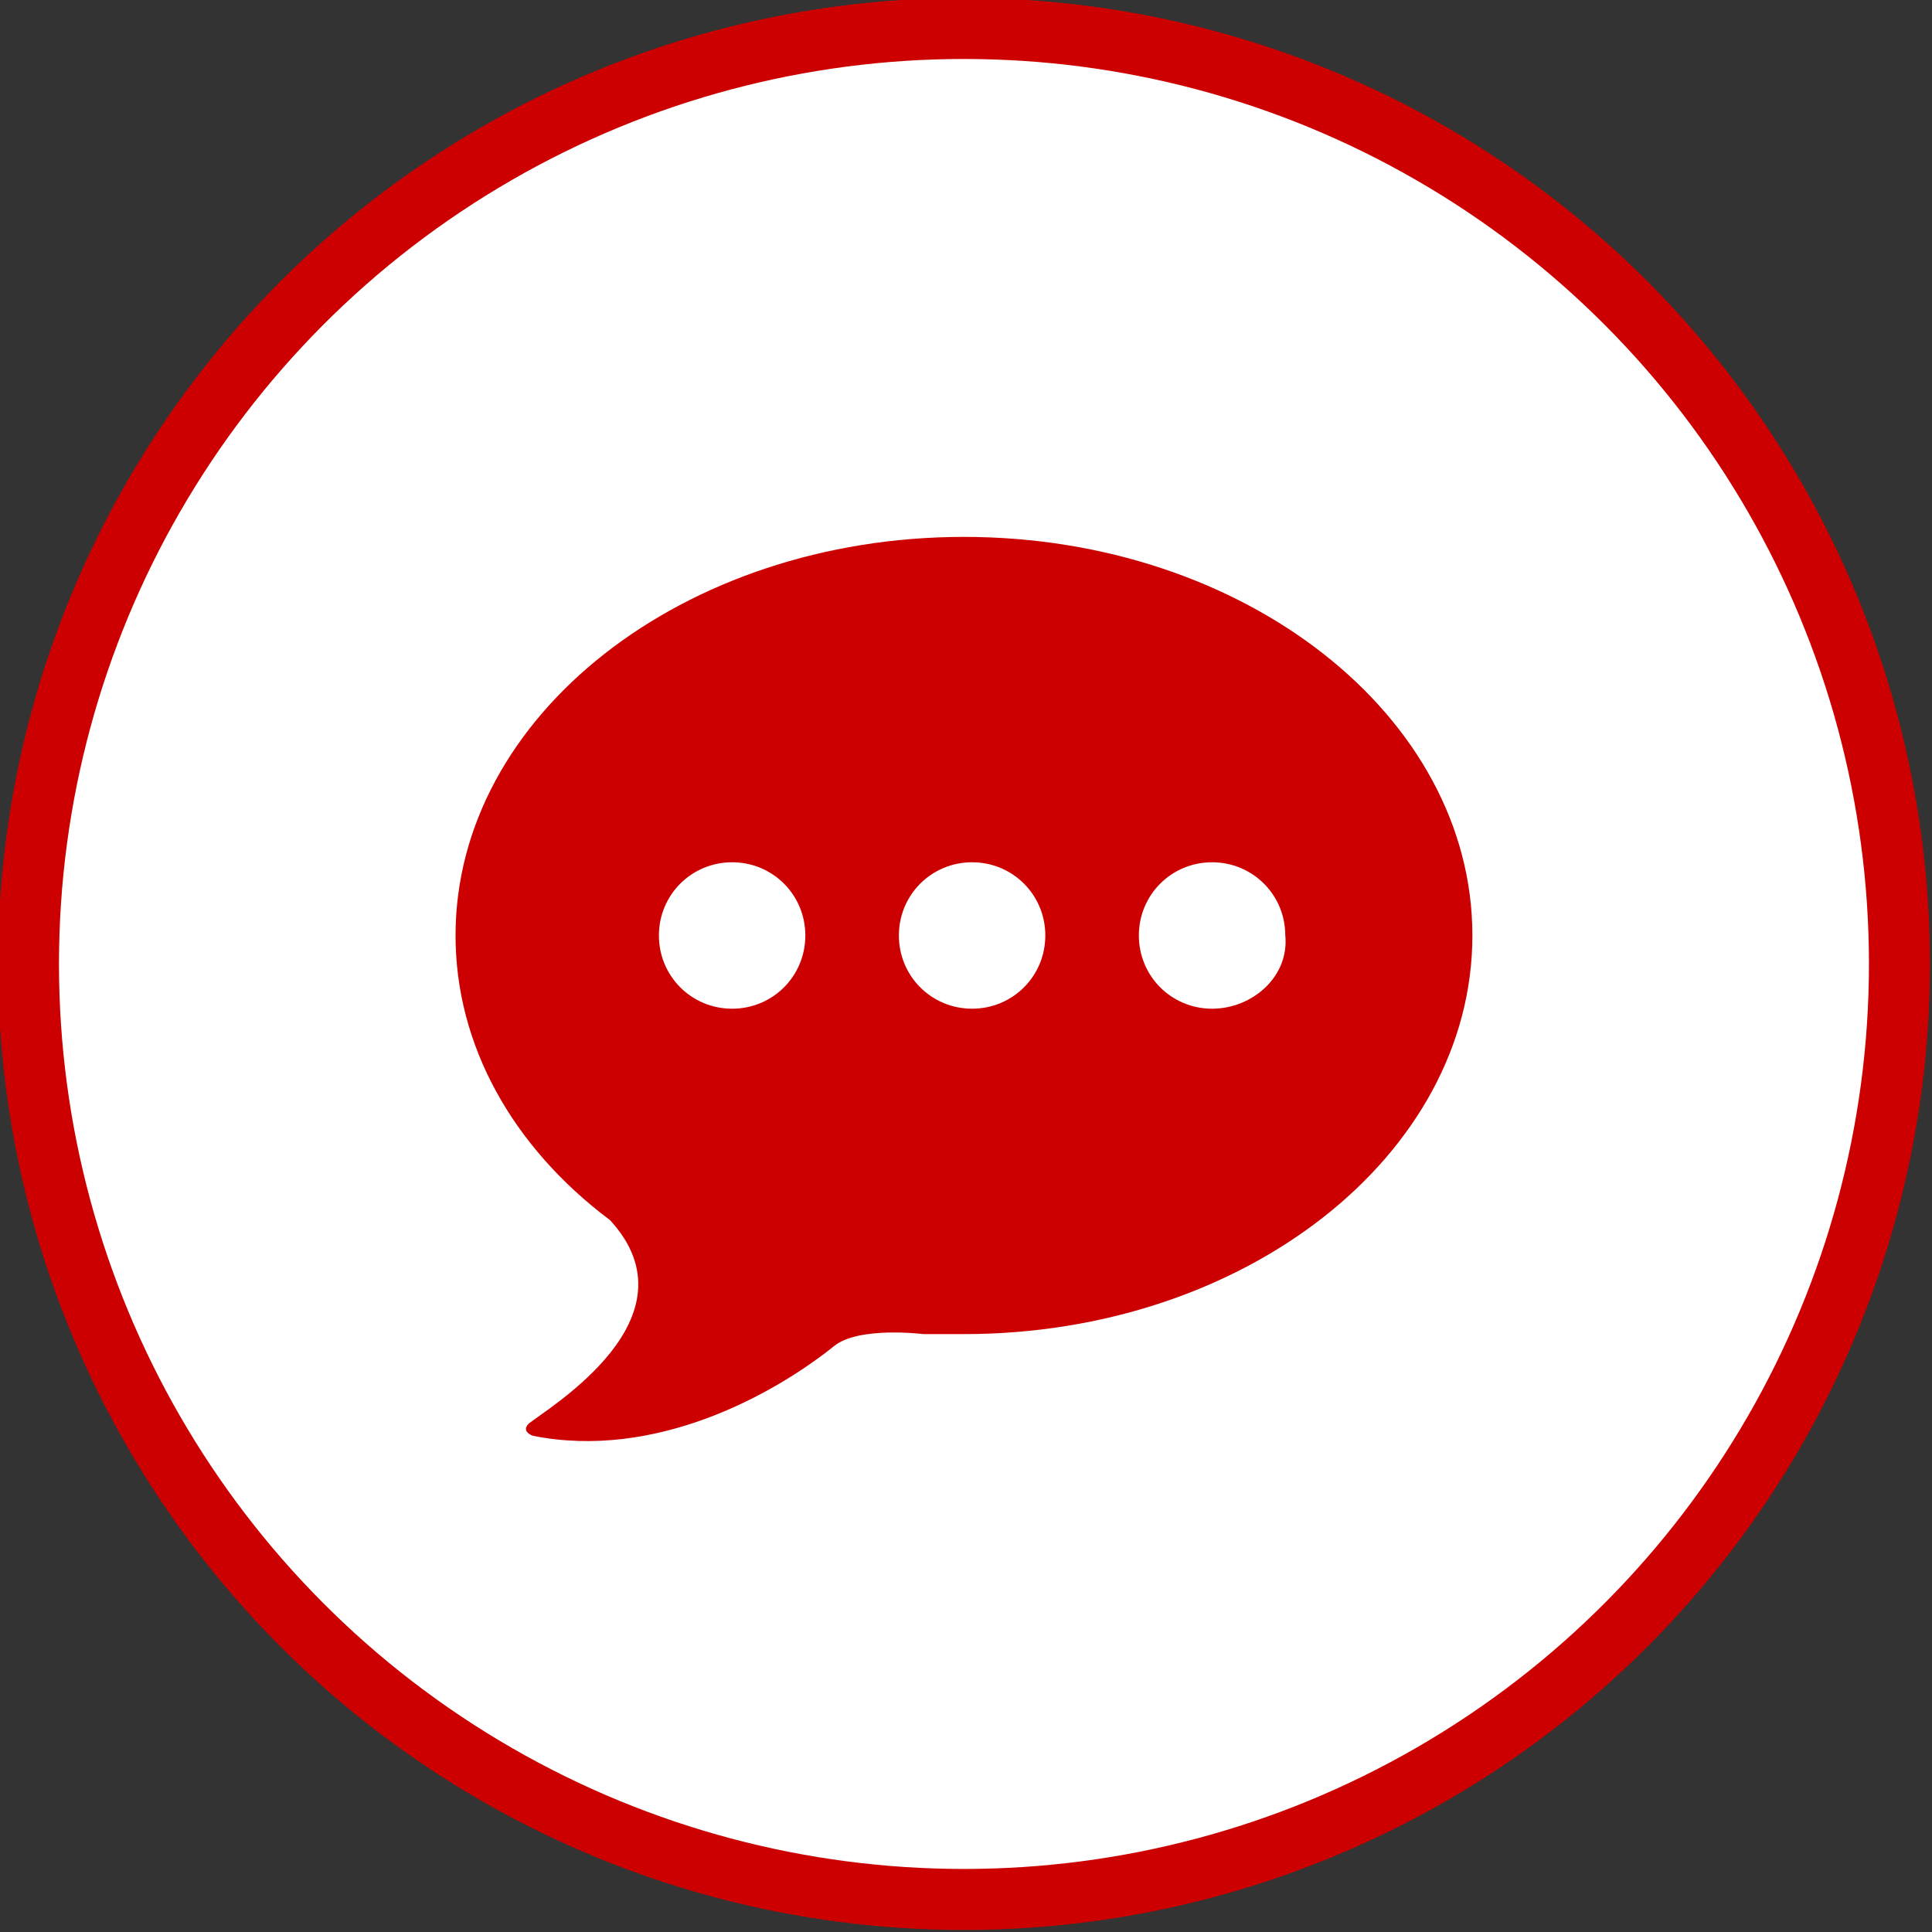
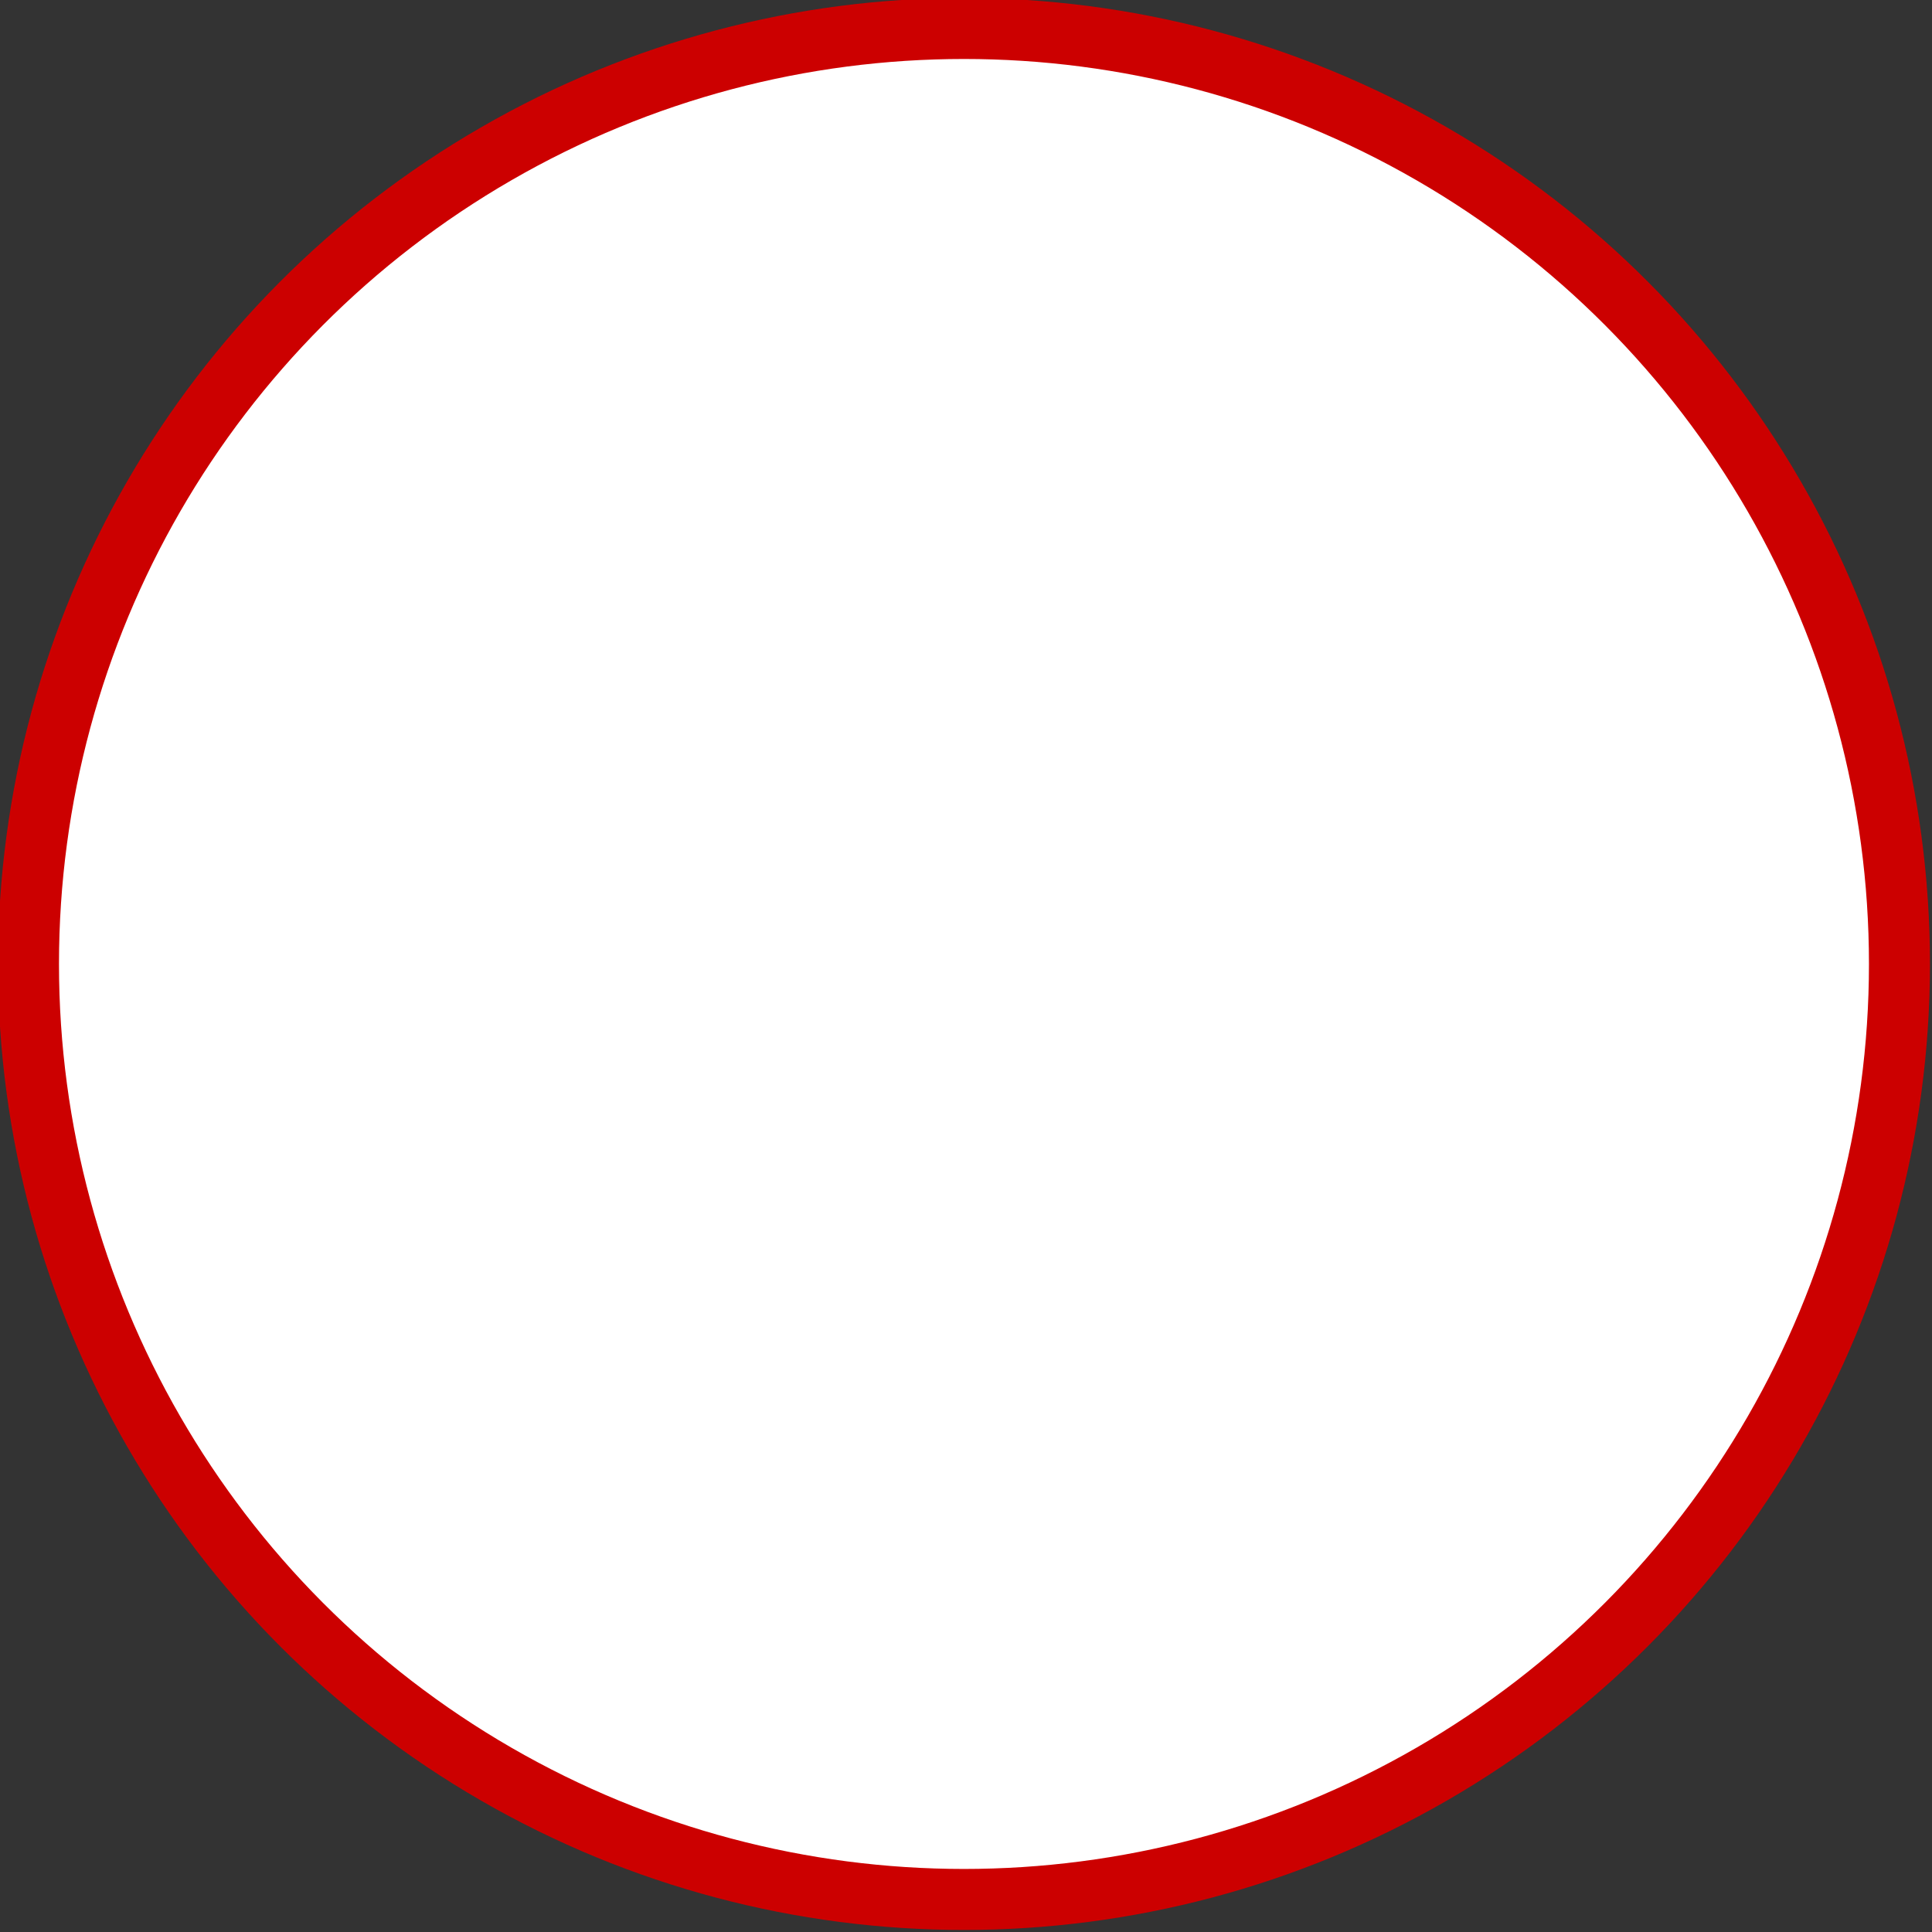
<svg xmlns="http://www.w3.org/2000/svg" id="Layer_1" viewBox="0 0 47.5 47.5">
  <rect x="0" y="0" width="47.5" height="47.5" fill="#333333" stroke="none" />
  <style>.st0{fill:#FFFFFF;stroke:#CC0000;stroke-width:1.5;stroke-miterlimit:10;} .st1{fill:#CC0000;}</style>
  <circle class="st0" cx="23.7" cy="23.7" r="23" />
-   <path class="st1" d="M23.7 13.2c-6.9 0-12.5 4.4-12.5 9.8 0 2.7 1.4 5.2 3.8 7 2.2 2.4-1.5 4.6-2 5-.2.2.1.3.1.3 3 .6 5.9-1 7.4-2.2.6-.5 2.2-.3 2.2-.3h1c6.9 0 12.5-4.4 12.5-9.8s-5.6-9.8-12.5-9.8zM18 24.8c-1 0-1.8-.8-1.8-1.8s.8-1.8 1.8-1.8 1.8.8 1.8 1.8-.8 1.8-1.8 1.8zm5.9 0c-1 0-1.8-.8-1.8-1.8s.8-1.8 1.8-1.8 1.8.8 1.8 1.8-.8 1.8-1.8 1.8zm5.9 0c-1 0-1.8-.8-1.8-1.8s.8-1.8 1.8-1.8 1.8.8 1.8 1.8c.1 1-.8 1.8-1.8 1.8z" />
</svg>